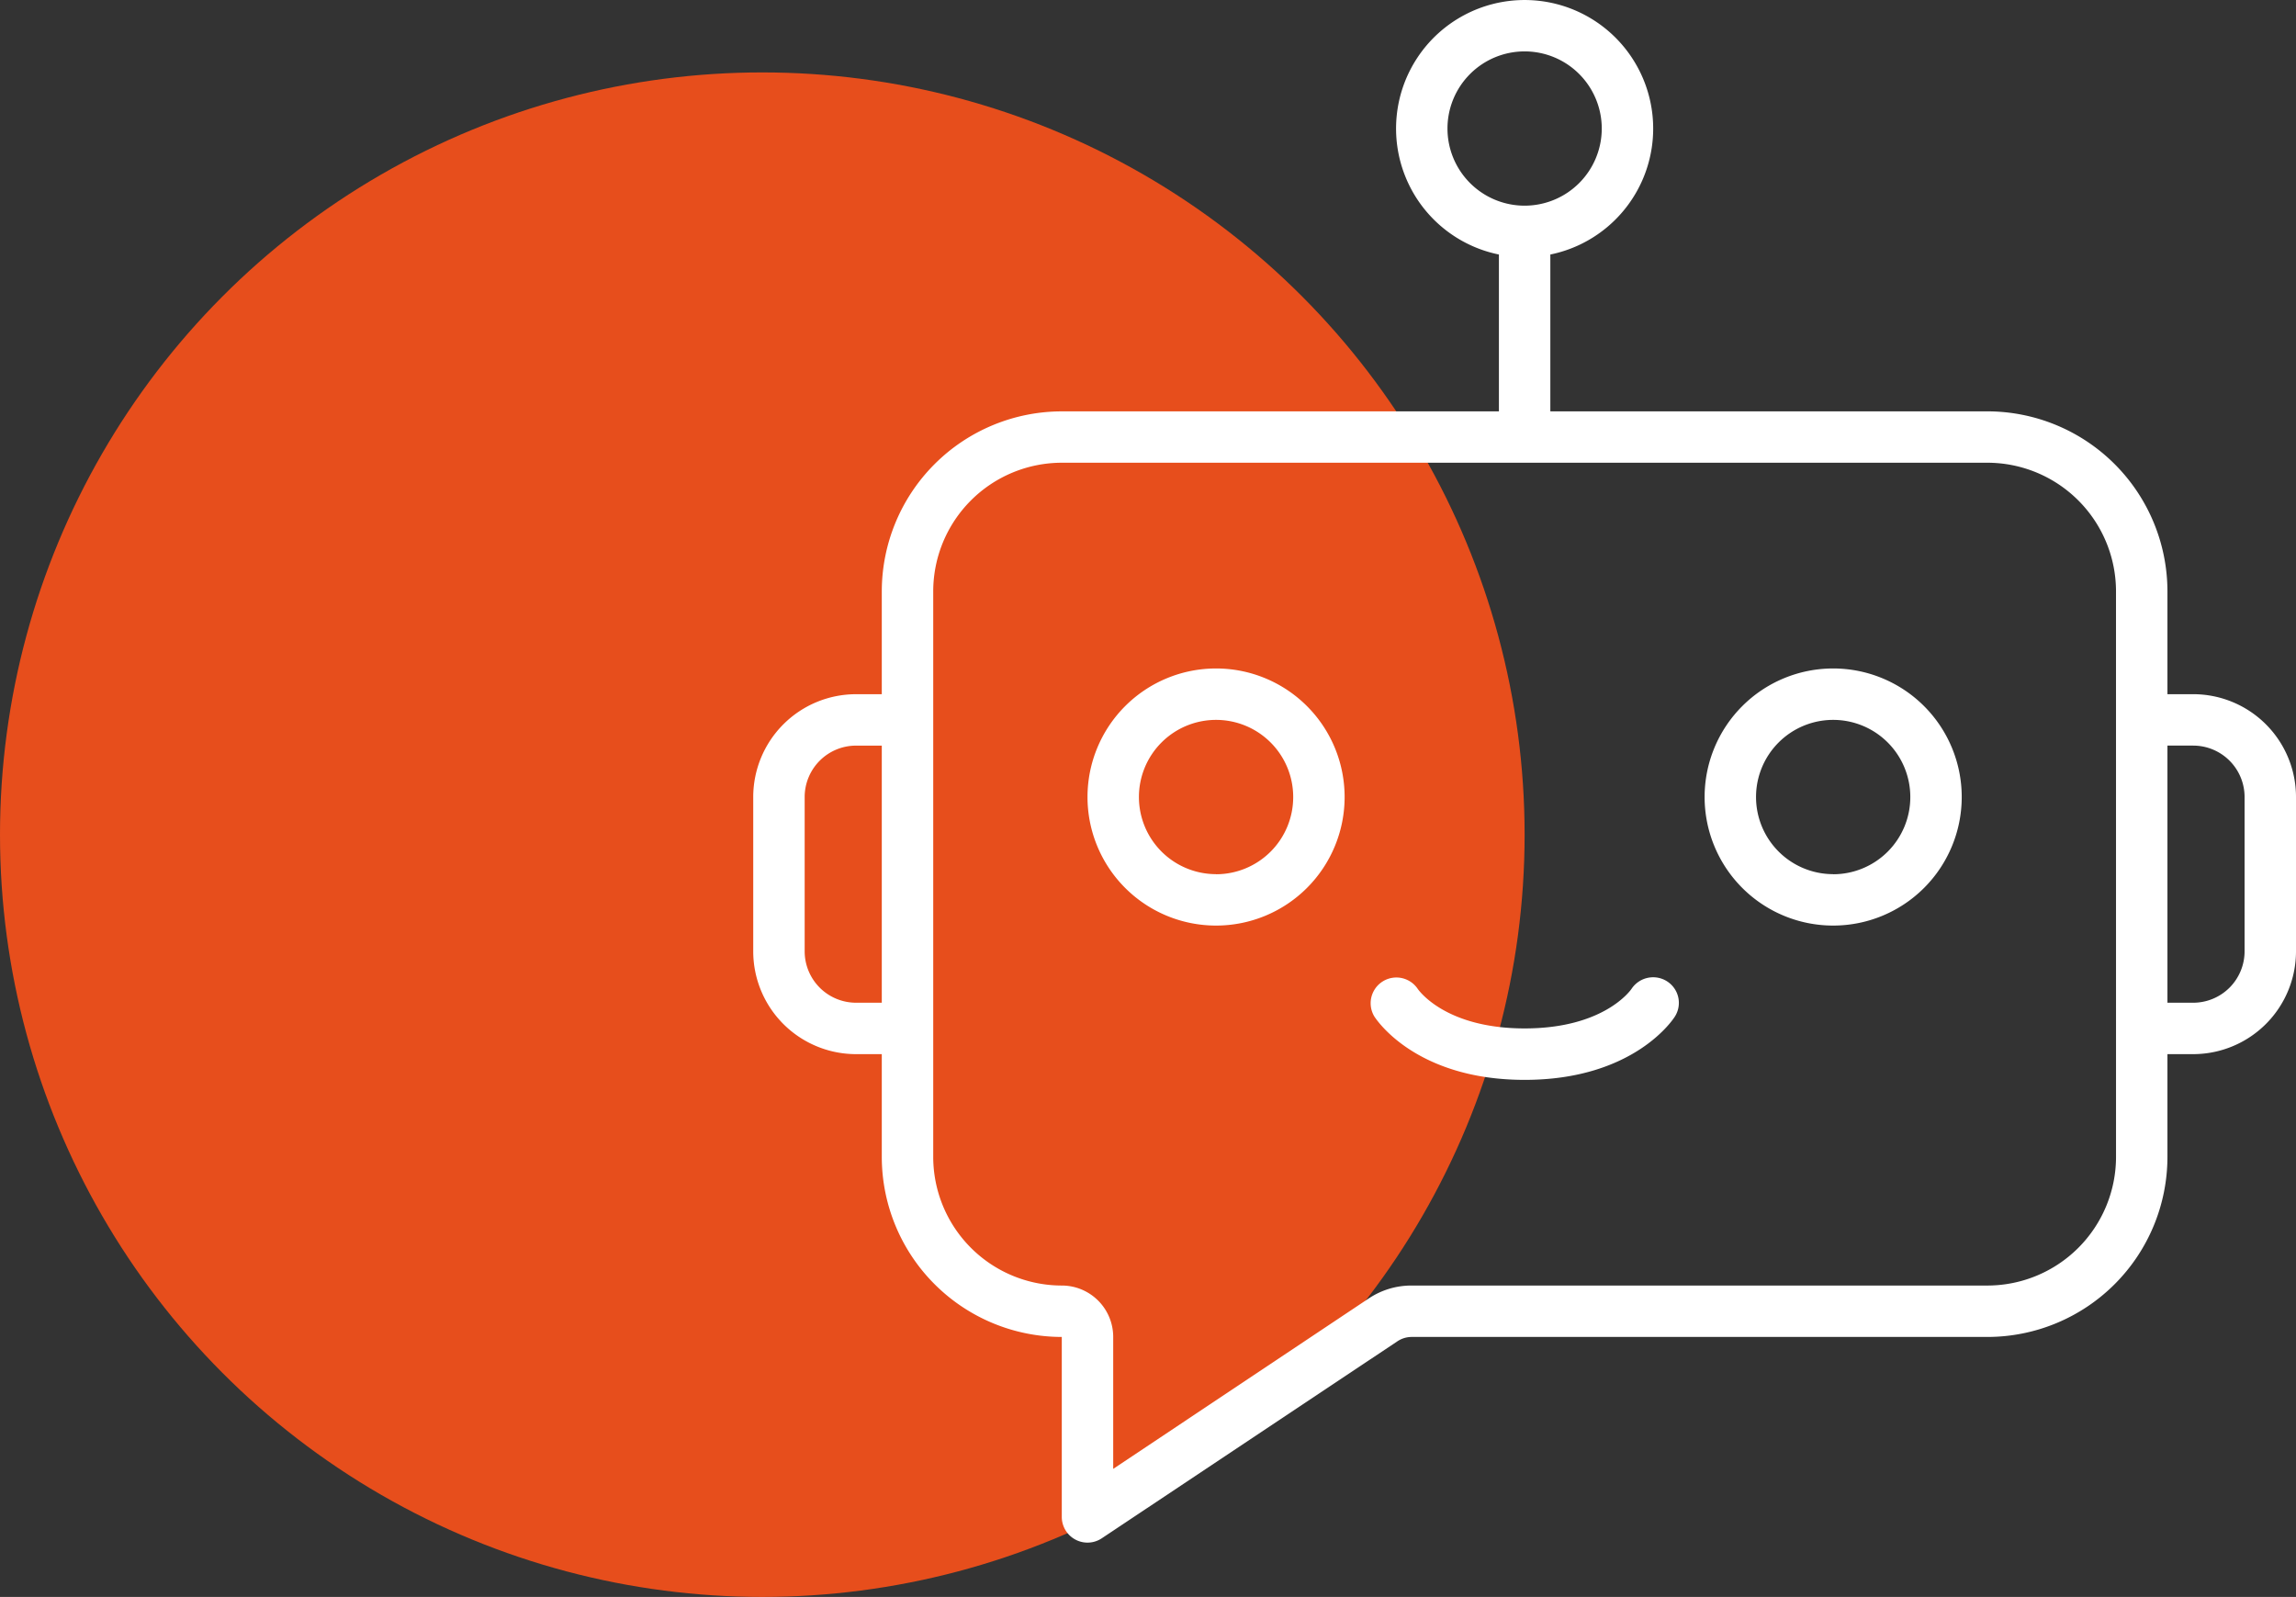
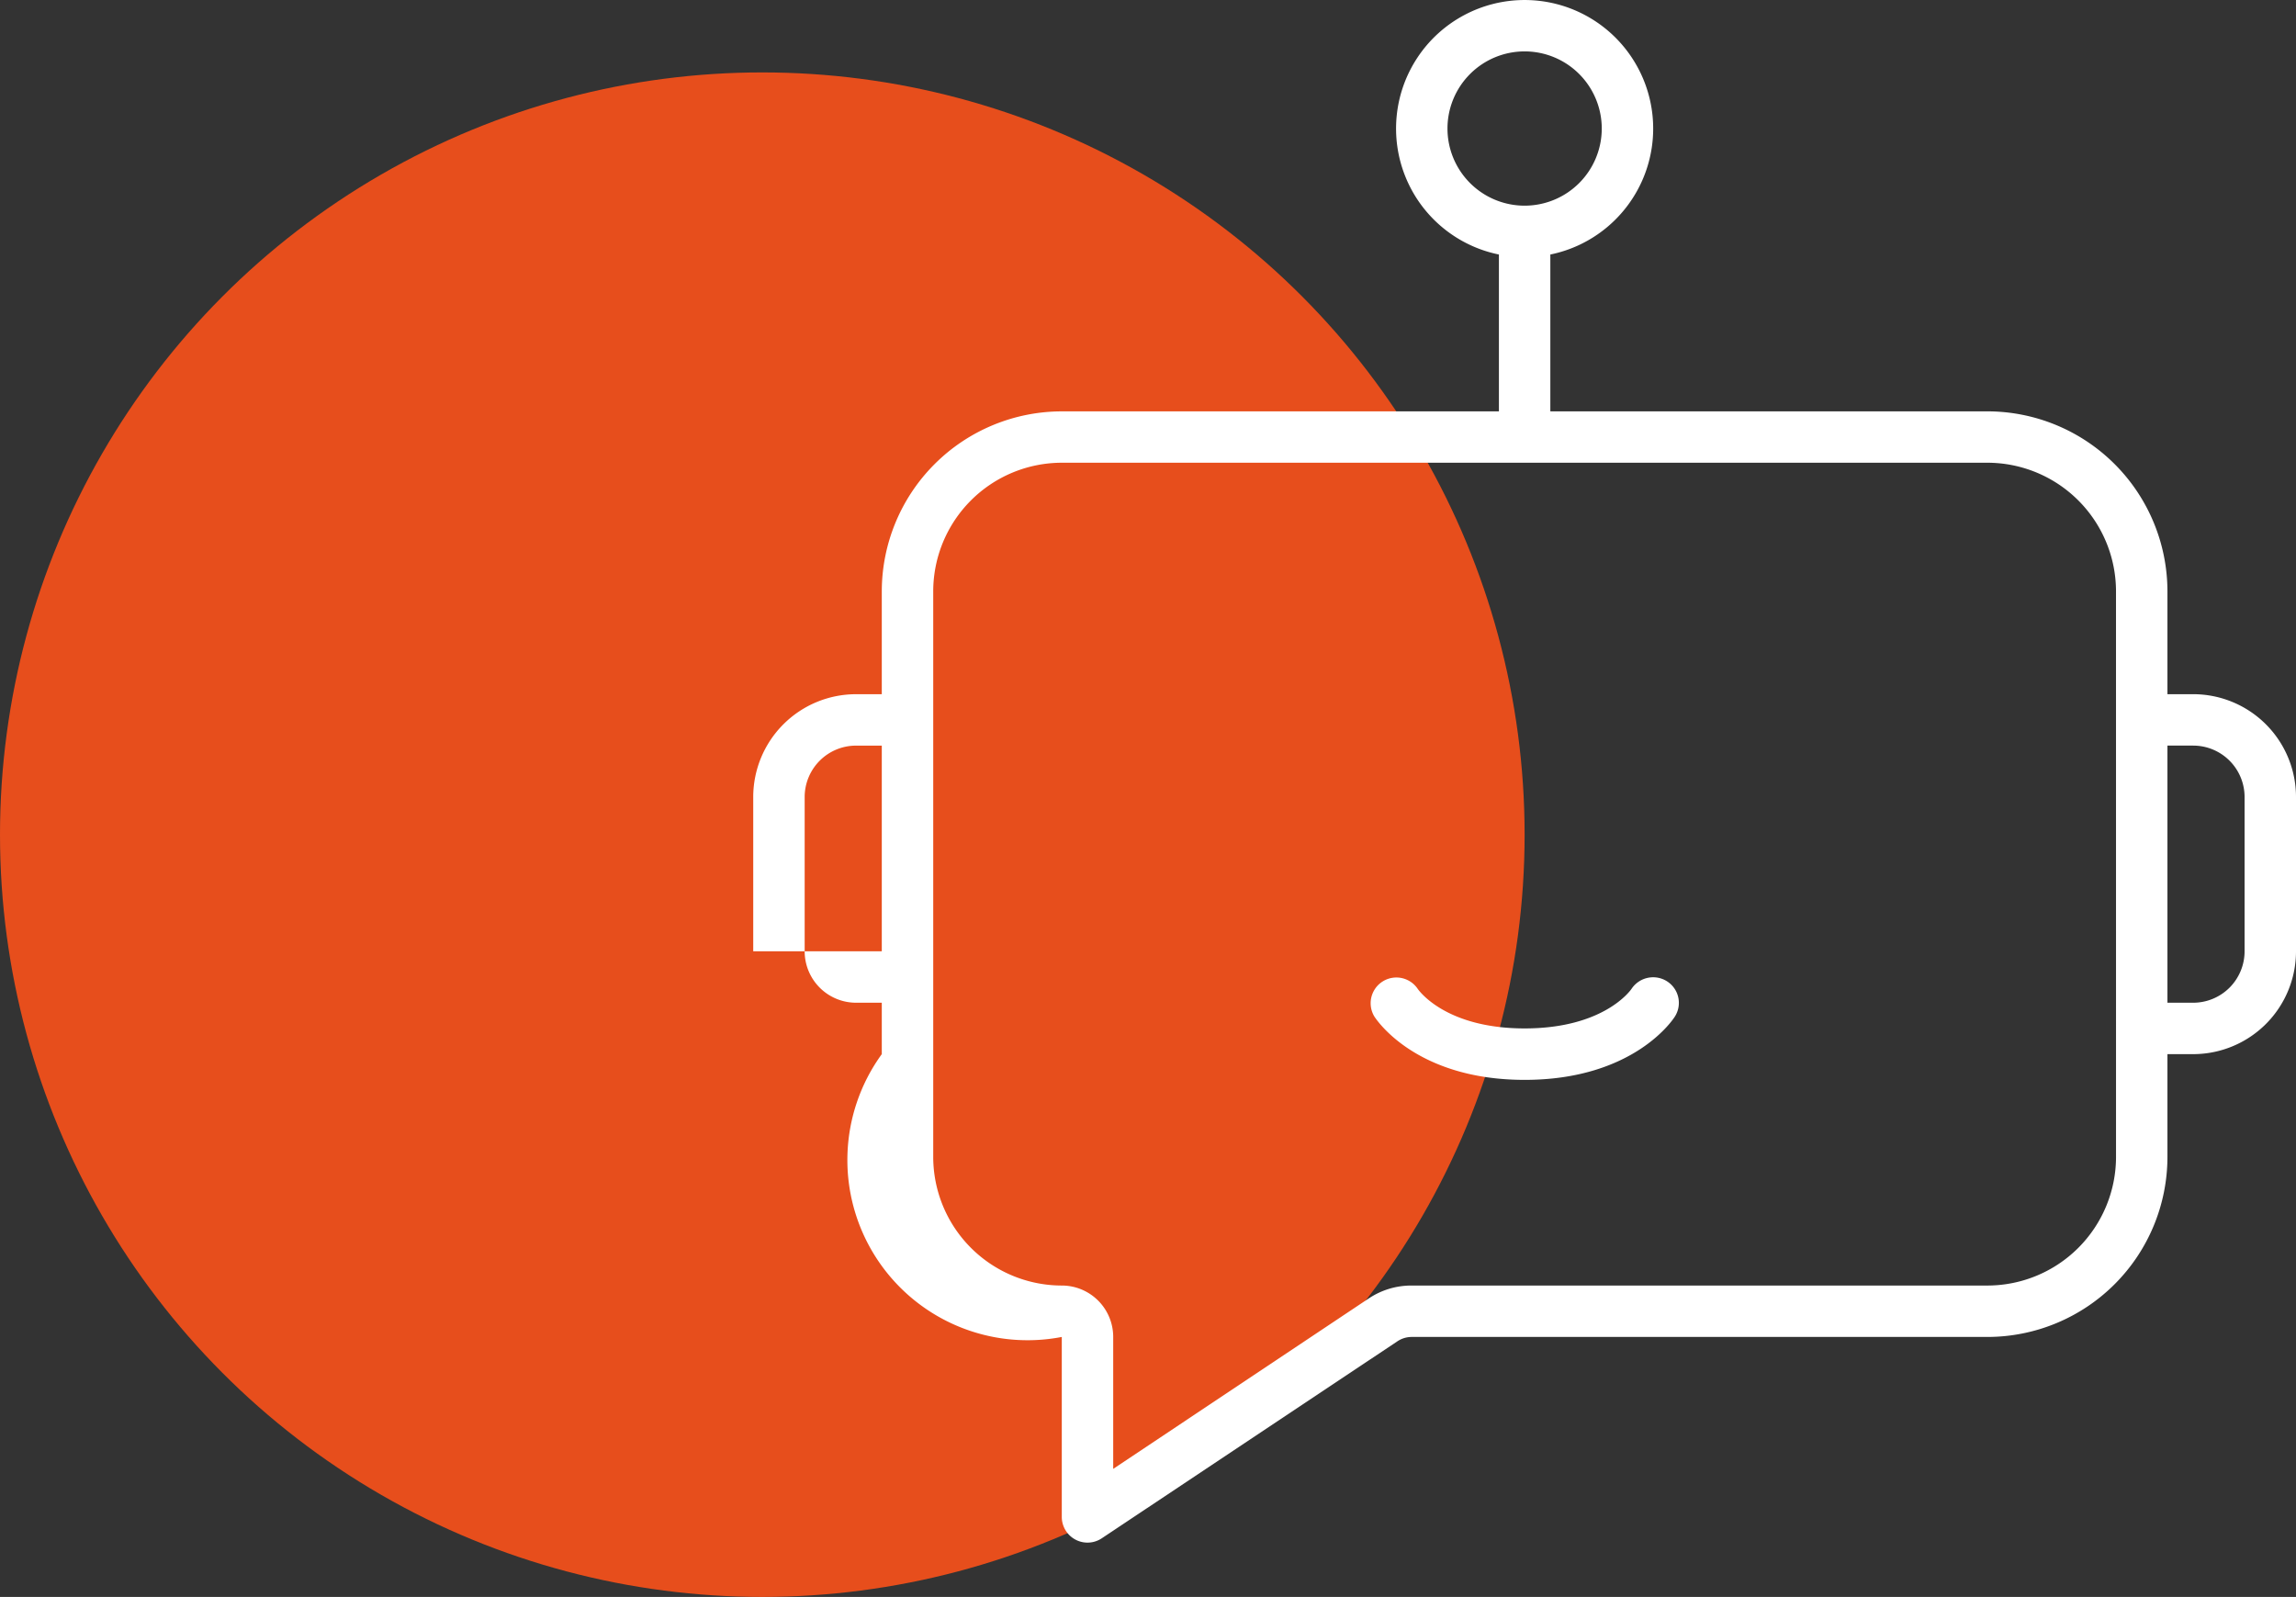
<svg xmlns="http://www.w3.org/2000/svg" width="126.5" height="87.99" viewBox="0 0 126.5 87.99">
  <rect x="0" y="0" width="126.5" height="87.99" fill="#333333" stroke="none" />
  <g id="Group_42424" data-name="Group 42424" transform="translate(-296 -488.01)">
    <circle id="Ellipse_640" data-name="Ellipse 640" cx="42" cy="42" r="42" transform="translate(296 492)" fill="#e74e1c" />
    <g id="bot_4711987" transform="translate(337.5 488.006)">
      <g id="Page-1_9_" transform="translate(0 0.004)">
        <g id="_x30_10---Chat-Bot-Head" transform="translate(0 0)">
-           <path id="Shape_72_" d="M79.334,38.253H77.917V32.586A9.928,9.928,0,0,0,68,22.669H43.917V14.028a7.083,7.083,0,1,0-2.833,0v8.642H17a9.928,9.928,0,0,0-9.917,9.917v5.667H5.667A5.667,5.667,0,0,0,0,43.919v8.5a5.667,5.667,0,0,0,5.667,5.667H7.083v5.667A9.928,9.928,0,0,0,17,73.669v9.917a1.417,1.417,0,0,0,2.2,1.179L35.495,73.906a1.416,1.416,0,0,1,.779-.237H68a9.928,9.928,0,0,0,9.917-9.917V58.086h1.417A5.667,5.667,0,0,0,85,52.419v-8.5a5.666,5.666,0,0,0-5.666-5.666ZM38.25,7.086a4.25,4.25,0,1,1,4.25,4.25,4.25,4.25,0,0,1-4.25-4.25ZM5.667,55.253a2.833,2.833,0,0,1-2.833-2.833v-8.5a2.833,2.833,0,0,1,2.833-2.833H7.083V55.252H5.667Zm69.417,8.5A7.092,7.092,0,0,1,68,70.836H36.274a4.226,4.226,0,0,0-2.357.708L19.833,80.938V73.669A2.833,2.833,0,0,0,17,70.836a7.092,7.092,0,0,1-7.083-7.083V32.586A7.092,7.092,0,0,1,17,25.5H68a7.092,7.092,0,0,1,7.083,7.083Zm7.083-11.333a2.833,2.833,0,0,1-2.833,2.833H77.917V41.086h1.417a2.833,2.833,0,0,1,2.833,2.833Z" transform="translate(0 -0.004)" fill="#fff" />
-           <path id="Shape_71_" d="M118.016,221.862a7.083,7.083,0,1,0,7.083,7.083A7.083,7.083,0,0,0,118.016,221.862Zm0,11.333a4.25,4.25,0,1,1,4.25-4.25A4.25,4.25,0,0,1,118.016,233.2Z" transform="translate(-92.516 -185.03)" fill="#fff" />
-           <path id="Shape_70_" d="M322.816,221.862a7.083,7.083,0,1,0,7.083,7.083A7.083,7.083,0,0,0,322.816,221.862Zm0,11.333a4.25,4.25,0,1,1,4.25-4.25A4.25,4.25,0,0,1,322.816,233.2Z" transform="translate(-263.316 -185.03)" fill="#fff" />
+           <path id="Shape_72_" d="M79.334,38.253H77.917V32.586A9.928,9.928,0,0,0,68,22.669H43.917V14.028a7.083,7.083,0,1,0-2.833,0v8.642H17a9.928,9.928,0,0,0-9.917,9.917v5.667H5.667A5.667,5.667,0,0,0,0,43.919v8.5H7.083v5.667A9.928,9.928,0,0,0,17,73.669v9.917a1.417,1.417,0,0,0,2.2,1.179L35.495,73.906a1.416,1.416,0,0,1,.779-.237H68a9.928,9.928,0,0,0,9.917-9.917V58.086h1.417A5.667,5.667,0,0,0,85,52.419v-8.5a5.666,5.666,0,0,0-5.666-5.666ZM38.25,7.086a4.25,4.25,0,1,1,4.25,4.25,4.25,4.25,0,0,1-4.25-4.25ZM5.667,55.253a2.833,2.833,0,0,1-2.833-2.833v-8.5a2.833,2.833,0,0,1,2.833-2.833H7.083V55.252H5.667Zm69.417,8.5A7.092,7.092,0,0,1,68,70.836H36.274a4.226,4.226,0,0,0-2.357.708L19.833,80.938V73.669A2.833,2.833,0,0,0,17,70.836a7.092,7.092,0,0,1-7.083-7.083V32.586A7.092,7.092,0,0,1,17,25.5H68a7.092,7.092,0,0,1,7.083,7.083Zm7.083-11.333a2.833,2.833,0,0,1-2.833,2.833H77.917V41.086h1.417a2.833,2.833,0,0,1,2.833,2.833Z" transform="translate(0 -0.004)" fill="#fff" />
          <path id="Shape_69_" d="M221.193,324.573a1.429,1.429,0,0,0-1.954.407c-.059.089-1.53,2.187-5.895,2.187-4.327,0-5.808-2.063-5.893-2.184a1.417,1.417,0,0,0-2.391,1.519c.089.142,2.257,3.5,8.285,3.5s8.2-3.356,8.285-3.5a1.407,1.407,0,0,0-.436-1.928Z" transform="translate(-170.844 -270.502)" fill="#fff" />
        </g>
      </g>
    </g>
  </g>
</svg>